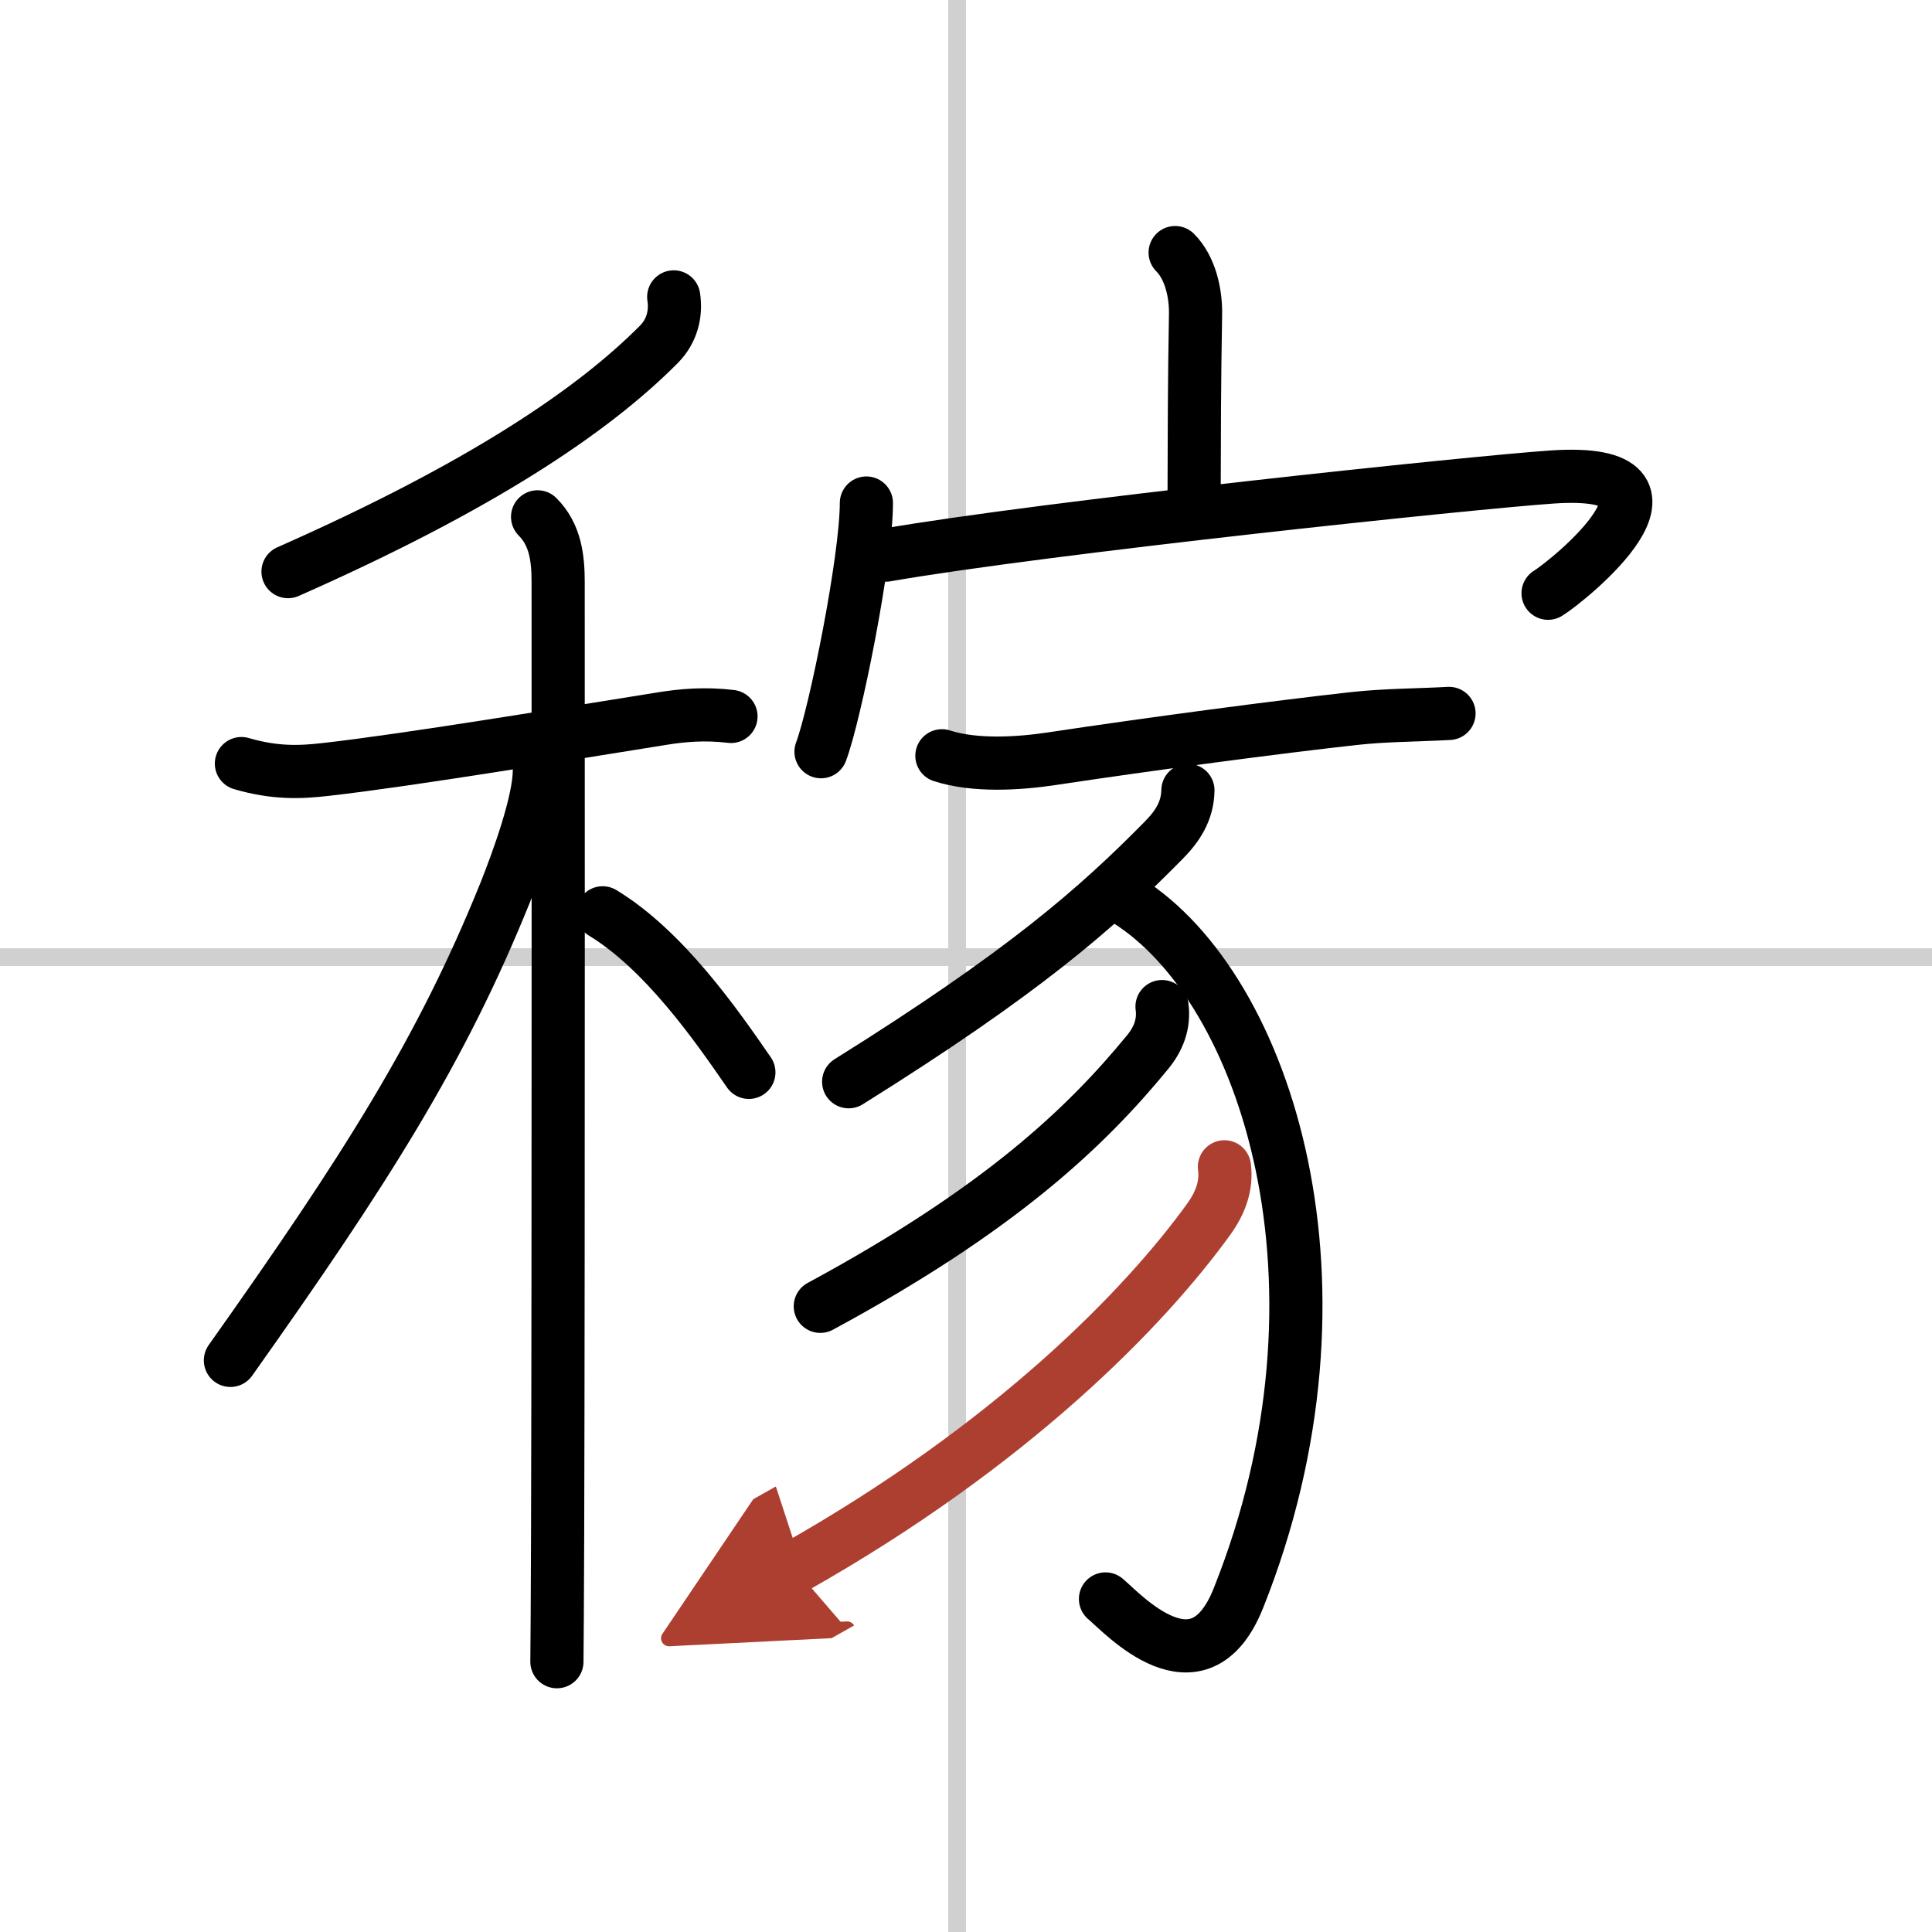
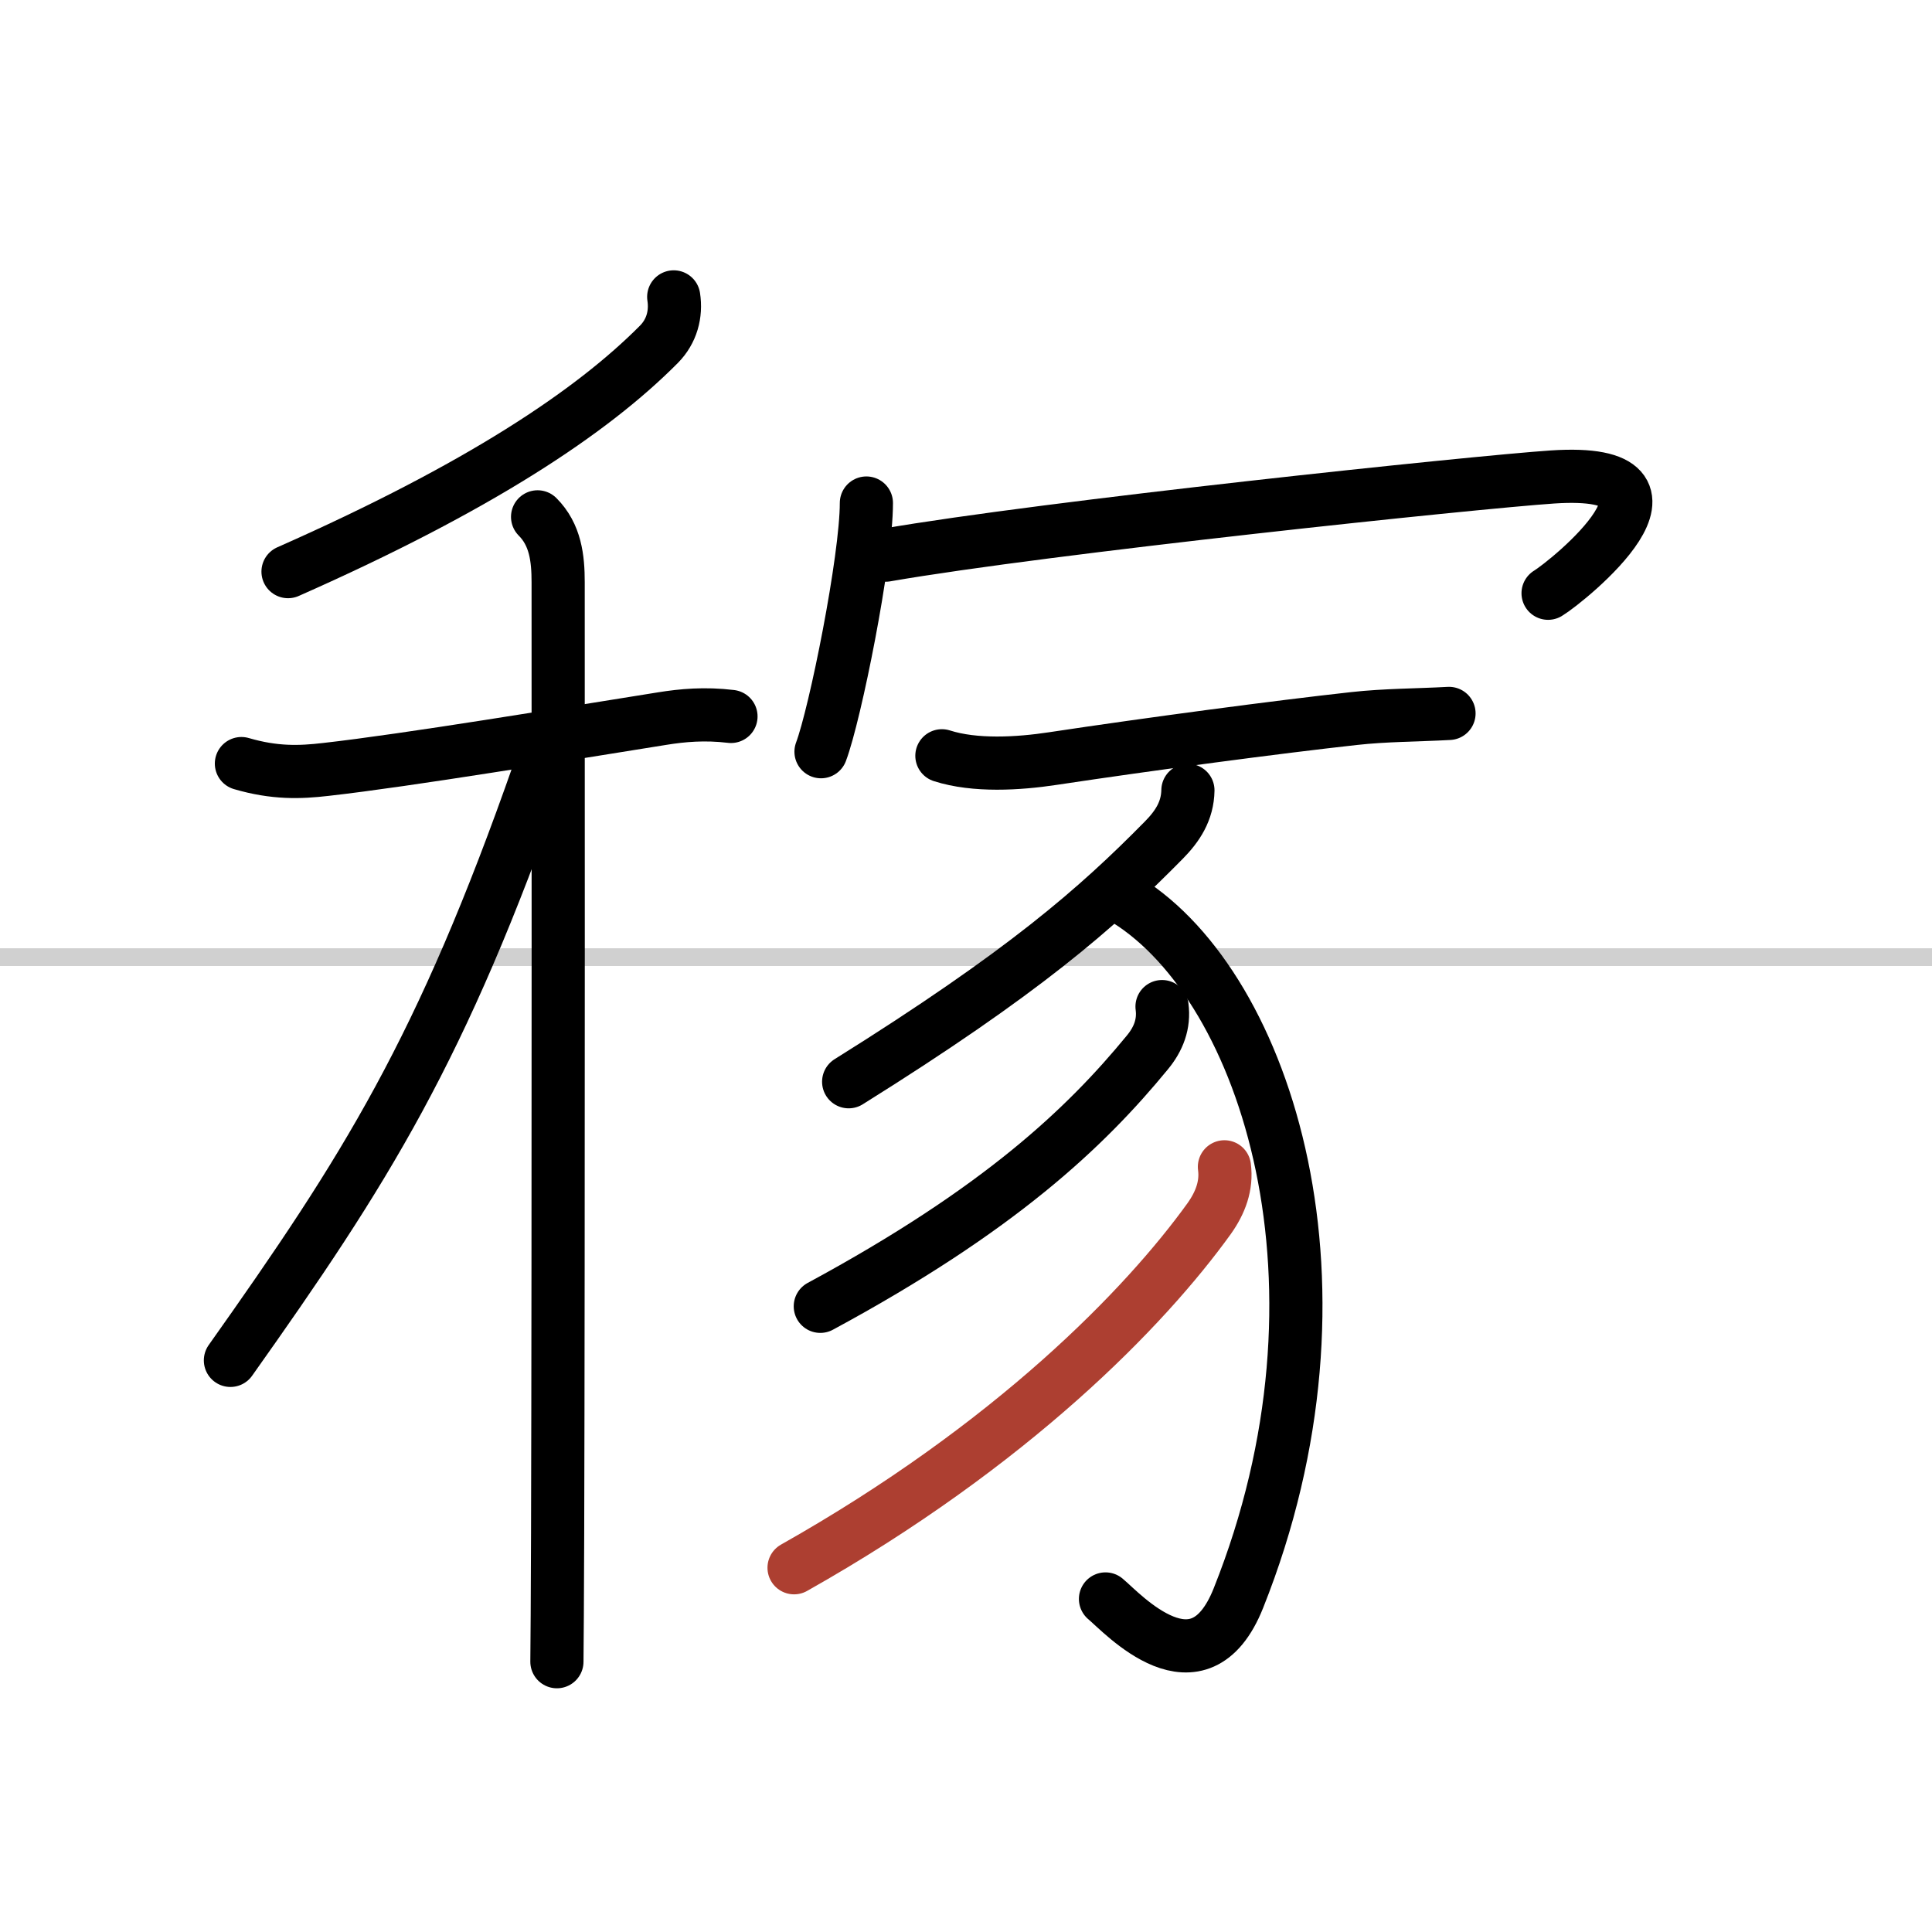
<svg xmlns="http://www.w3.org/2000/svg" width="400" height="400" viewBox="0 0 109 109">
  <defs>
    <marker id="a" markerWidth="4" orient="auto" refX="1" refY="5" viewBox="0 0 10 10">
-       <polyline points="0 0 10 5 0 10 1 5" fill="#ad3f31" stroke="#ad3f31" />
-     </marker>
+       </marker>
  </defs>
  <g fill="none" stroke="#000" stroke-linecap="round" stroke-linejoin="round" stroke-width="3">
    <rect width="100%" height="100%" fill="#fff" stroke="#fff" />
-     <line x1="54" x2="54" y2="109" stroke="#d0d0d0" stroke-width="1" />
    <line x2="109" y1="54" y2="54" stroke="#d0d0d0" stroke-width="1" />
    <path d="m38.01 16.75c0.15 0.97-0.11 1.94-0.83 2.67-3.8 3.83-10.18 8.08-20.93 12.83" />
    <path d="m13.62 43.08c1.88 0.55 3.3 0.5 4.76 0.33 4.63-0.52 13.59-2.01 18.99-2.87 1.12-0.18 2.39-0.3 3.87-0.12" />
    <path d="m30.33 29.16c1.01 1.01 1.16 2.34 1.16 3.69 0 0.68 0.02 37.27-0.03 53.65-0.01 3.67-0.03 6.3-0.04 7.25" />
-     <path d="M30.43,43.47c0,1.78-1.23,5.13-1.93,6.89C24.9,59.28,20.62,66,13,76.75" />
-     <path d="m34 51.5c3.46 2.1 6.39 6.3 8.25 9" />
-     <path d="m66.3 14.25c0.85 0.85 1.18 2.29 1.15 3.53-0.07 3.91-0.07 6.63-0.08 10.19" />
+     <path d="M30.43,43.47C24.9,59.28,20.62,66,13,76.75" />
    <path d="m48.88 28.38c0 3.17-1.76 11.91-2.56 14.03" />
    <path d="m49.97 31.32c9.03-1.57 33.29-4.12 37.62-4.41 8.9-0.59 0.83 5.91-0.25 6.56" />
    <path d="m53.14 42.64c1.87 0.6 4.32 0.45 6.24 0.16 5.57-0.84 12.74-1.79 17-2.26 1.8-0.2 3.57-0.19 5.37-0.29" />
    <path d="m67.02 44.59c-0.02 1.16-0.58 2.02-1.36 2.81-3.79 3.85-7.92 7.47-17.78 13.63" />
    <path d="m63.58 50.79c7.92 4.96 13.29 21.83 6.29 39.37-2.24 5.62-6.55 0.84-7.5 0.05" />
    <path d="m65.56 56.79c0.13 0.98-0.2 1.83-0.83 2.59-3.49 4.25-8.36 8.87-18.45 14.32" />
    <path d="m69.08 65.83c0.14 1.05-0.22 2.02-0.86 2.92-3.6 5-11.1 12.75-23.42 19.7" marker-end="url(#a)" stroke="#ad3f31" />
  </g>
</svg>